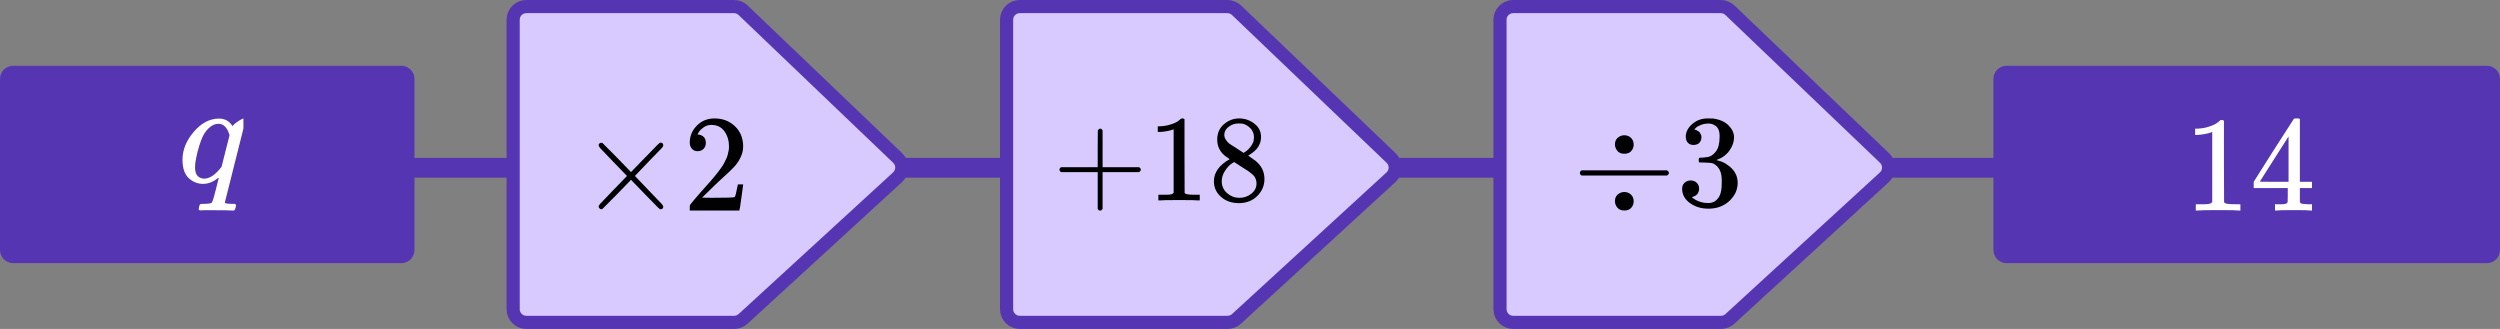
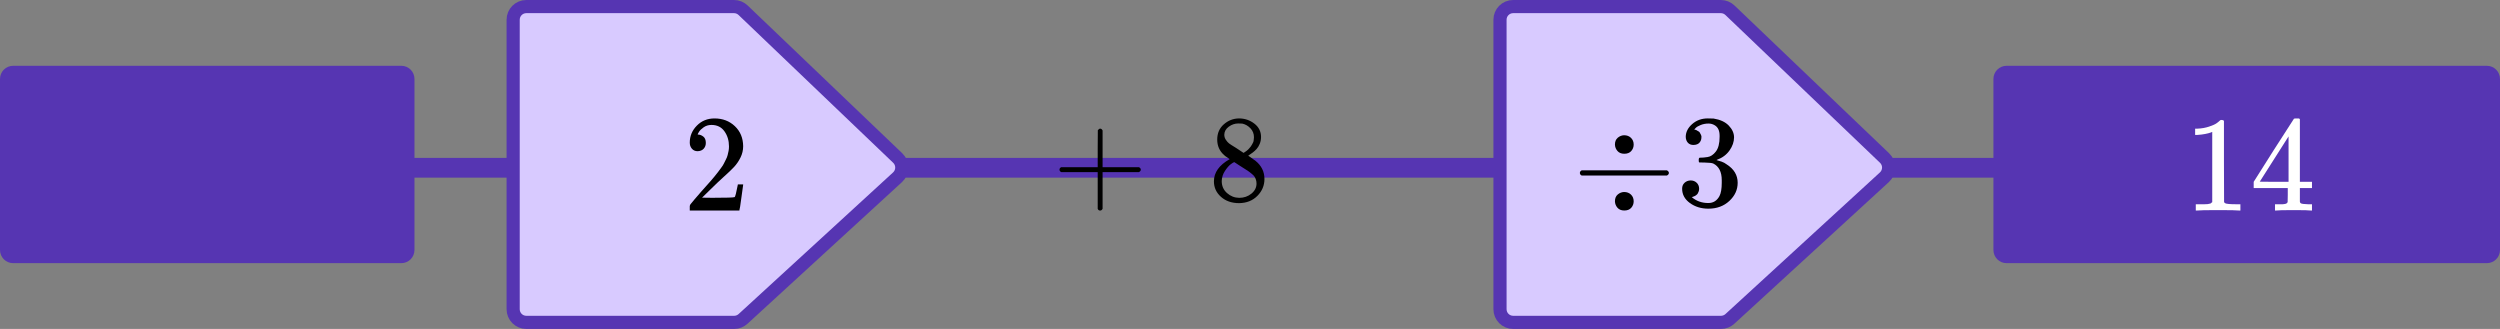
<svg xmlns="http://www.w3.org/2000/svg" width="380" height="50" viewBox="0 0 380 50" fill="none">
  <rect x="0" y="0" width="380" height="50" fill="#808080" stroke="none" />
  <line x1="60" y1="25.5" x2="306" y2="25.5" stroke="#5635B2" stroke-width="3" />
  <path d="M0 12C0 10.895 0.895 10 2 10H61C62.105 10 63 10.895 63 12V38C63 39.105 62.105 40 61 40H2C0.895 40 0 39.105 0 38V12Z" fill="#5635B2" />
  <g clip-path="url(#clip0)">
    <path d="M27.74 24.273C27.74 22.791 28.308 21.383 29.444 20.047C30.58 18.712 31.858 18.037 33.278 18.023C34.175 18.023 34.863 18.404 35.341 19.167C35.356 19.152 35.393 19.108 35.453 19.035C35.513 18.962 35.595 18.881 35.7 18.793C35.804 18.705 35.924 18.617 36.059 18.529C36.567 18.177 36.911 18.001 37.09 18.001C37.15 18.001 37.202 18.023 37.247 18.067C37.292 18.111 37.314 18.147 37.314 18.177C37.314 18.309 36.798 20.4 35.767 24.45C34.706 28.617 34.175 30.73 34.175 30.788C34.175 30.906 34.511 30.972 35.184 30.987H35.745C35.834 31.104 35.879 31.17 35.879 31.185C35.879 31.199 35.857 31.331 35.812 31.581C35.752 31.772 35.678 31.911 35.588 31.999H35.296C34.833 31.97 34.026 31.955 32.875 31.955C32.456 31.955 32.075 31.955 31.731 31.955C31.387 31.955 31.111 31.955 30.902 31.955C30.692 31.955 30.565 31.962 30.52 31.977C30.311 31.977 30.207 31.918 30.207 31.801C30.207 31.757 30.221 31.647 30.251 31.471C30.311 31.236 30.364 31.097 30.408 31.053C30.453 31.009 30.603 30.987 30.857 30.987C31.574 30.987 32.008 30.935 32.157 30.832C32.277 30.759 32.486 30.113 32.785 28.896C33.084 27.678 33.241 27.054 33.256 27.025C33.256 27.01 33.204 27.032 33.099 27.091C32.382 27.663 31.634 27.949 30.857 27.949C30.035 27.949 29.31 27.656 28.682 27.069C28.054 26.482 27.74 25.55 27.74 24.273ZM34.893 20.554C34.549 19.395 33.988 18.815 33.211 18.815C32.688 18.815 32.187 19.042 31.709 19.497C31.23 19.952 30.857 20.546 30.588 21.28C30.154 22.439 29.848 23.642 29.669 24.89C29.669 24.934 29.669 25.015 29.669 25.132C29.669 25.249 29.661 25.337 29.646 25.396C29.646 26.056 29.781 26.511 30.05 26.761C30.319 27.01 30.64 27.142 31.014 27.157C31.821 27.157 32.651 26.628 33.503 25.572L33.682 25.33L34.893 20.554Z" fill="white" />
  </g>
  <path d="M78 47V3C78 1.895 78.895 1 80 1H111.567C112.082 1 112.577 1.199 112.949 1.554L136.456 24.024C137.292 24.823 137.278 26.162 136.425 26.944L112.942 48.474C112.574 48.812 112.091 49 111.591 49H80C78.895 49 78 48.105 78 47Z" fill="#D8CAFF" stroke="#5635B2" stroke-width="2" />
-   <path d="M100.817 31.388C100.817 31.669 100.674 31.809 100.389 31.809C100.321 31.809 100.172 31.697 99.942 31.472C99.711 31.248 99.074 30.597 98.029 29.518L95.914 27.332L93.777 29.539C92.34 30.996 91.601 31.738 91.56 31.767C91.506 31.795 91.458 31.809 91.418 31.809C91.309 31.809 91.214 31.767 91.133 31.683C91.051 31.598 91.004 31.5 90.99 31.388C90.99 31.29 91.085 31.136 91.275 30.926C91.465 30.716 92.102 30.05 93.187 28.93L95.303 26.744L93.187 24.558C92.089 23.424 91.451 22.758 91.275 22.562C91.099 22.366 91.004 22.212 90.99 22.1C90.99 21.974 91.031 21.875 91.112 21.805C91.194 21.735 91.295 21.7 91.418 21.7C91.485 21.7 91.533 21.707 91.56 21.721C91.601 21.749 92.34 22.492 93.777 23.949L95.914 26.155L98.029 23.97C99.074 22.891 99.711 22.24 99.942 22.015C100.172 21.791 100.321 21.679 100.389 21.679C100.674 21.679 100.817 21.819 100.817 22.1C100.817 22.198 100.749 22.324 100.613 22.478C100.477 22.632 99.813 23.319 98.619 24.537L96.504 26.744L98.619 28.951C99.759 30.127 100.41 30.807 100.572 30.989C100.735 31.171 100.817 31.304 100.817 31.388Z" fill="black" />
  <path d="M106.044 22.983C105.678 22.983 105.386 22.857 105.169 22.604C104.952 22.352 104.844 22.044 104.844 21.68C104.844 20.685 105.203 19.823 105.922 19.095C106.641 18.366 107.536 18.002 108.607 18.002C109.842 18.002 110.872 18.394 111.7 19.179C112.527 19.963 112.948 20.979 112.961 22.226C112.961 22.828 112.825 23.403 112.554 23.949C112.283 24.496 111.957 24.972 111.578 25.378C111.198 25.785 110.655 26.303 109.95 26.933C109.462 27.368 108.784 28.012 107.916 28.867L106.715 30.044L108.262 30.065C110.391 30.065 111.523 30.03 111.659 29.96C111.754 29.932 111.917 29.308 112.147 28.089V28.026H112.961V28.089C112.948 28.131 112.859 28.769 112.697 30.002C112.534 31.235 112.432 31.879 112.391 31.935V31.998H104.844V31.599V31.347C104.844 31.248 104.884 31.143 104.966 31.031C105.047 30.919 105.251 30.674 105.576 30.296C105.969 29.848 106.309 29.455 106.593 29.119C106.715 28.979 106.946 28.72 107.285 28.341C107.624 27.963 107.855 27.704 107.977 27.564C108.099 27.424 108.295 27.193 108.567 26.87C108.838 26.548 109.028 26.31 109.136 26.156C109.245 26.002 109.401 25.792 109.604 25.525C109.808 25.259 109.95 25.035 110.032 24.853C110.113 24.671 110.215 24.468 110.337 24.244C110.459 24.019 110.547 23.795 110.601 23.571C110.655 23.347 110.703 23.137 110.744 22.941C110.784 22.744 110.805 22.513 110.805 22.247C110.805 21.364 110.574 20.601 110.113 19.956C109.652 19.312 108.994 18.99 108.14 18.99C107.692 18.99 107.299 19.109 106.96 19.347C106.62 19.585 106.383 19.816 106.248 20.04C106.112 20.265 106.044 20.398 106.044 20.44C106.044 20.454 106.078 20.461 106.146 20.461C106.39 20.461 106.641 20.559 106.899 20.755C107.156 20.951 107.285 21.273 107.285 21.722C107.285 22.072 107.177 22.366 106.96 22.604C106.743 22.843 106.437 22.968 106.044 22.983Z" fill="black" />
-   <path d="M153 47V3C153 1.895 153.895 1 155 1H186.567C187.082 1 187.577 1.199 187.949 1.554L211.456 24.024C212.292 24.823 212.278 26.162 211.425 26.944L187.942 48.474C187.574 48.812 187.091 49 186.591 49H155C153.895 49 153 48.105 153 47Z" fill="#D8CAFF" stroke="#5635B2" stroke-width="2" />
  <g clip-path="url(#clip1)">
    <path d="M161.043 26.029C161.043 26.029 161.043 25.948 161.043 25.786C161.043 25.624 161.13 25.499 161.303 25.412H166.851V22.604L166.869 19.797C166.993 19.635 167.11 19.553 167.222 19.553C167.383 19.553 167.506 19.647 167.593 19.834V25.412H173.122C173.308 25.512 173.401 25.636 173.401 25.786C173.401 25.936 173.308 26.061 173.122 26.16H167.593V31.738C167.494 31.913 167.383 32 167.259 32H167.222H167.185C167.036 32 166.925 31.913 166.851 31.738V26.16H161.303C161.13 26.073 161.043 25.948 161.043 25.786V26.029Z" fill="black" />
-     <path d="M178.393 19.647L178.151 19.74C177.978 19.803 177.731 19.865 177.409 19.927C177.088 19.99 176.729 20.034 176.333 20.058H175.98V19.198H176.333C176.914 19.172 177.453 19.079 177.947 18.917C178.442 18.755 178.788 18.605 178.986 18.468C179.184 18.33 179.357 18.193 179.506 18.056C179.531 18.018 179.605 18 179.729 18C179.84 18 179.945 18.037 180.044 18.112V23.708L180.063 29.323C180.149 29.41 180.223 29.467 180.285 29.492C180.347 29.517 180.496 29.541 180.731 29.566C180.966 29.591 181.349 29.604 181.881 29.604H182.363V30.465H182.159C181.9 30.427 180.916 30.409 179.209 30.409C177.527 30.409 176.556 30.427 176.296 30.465H176.073V29.604H176.556C176.828 29.604 177.063 29.604 177.261 29.604C177.459 29.604 177.613 29.598 177.725 29.585C177.836 29.573 177.935 29.554 178.022 29.529C178.108 29.504 178.158 29.492 178.17 29.492C178.182 29.492 178.219 29.46 178.281 29.398C178.343 29.336 178.38 29.311 178.393 29.323V19.647Z" fill="black" />
    <path d="M185.017 22.66C185.017 22.66 185.017 22.18 185.017 21.219C185.017 20.258 185.351 19.485 186.019 18.898C186.687 18.312 187.454 18.012 188.319 18C189.198 18 189.977 18.262 190.657 18.786C191.338 19.31 191.678 19.99 191.678 20.826C191.678 21.201 191.61 21.55 191.474 21.874C191.338 22.199 191.177 22.461 190.991 22.66C190.806 22.86 190.614 23.035 190.416 23.184C190.218 23.334 190.057 23.447 189.934 23.521C189.81 23.596 189.742 23.646 189.73 23.671L189.989 23.84C190.163 23.964 190.336 24.089 190.509 24.214C190.682 24.339 190.781 24.407 190.806 24.42C191.734 25.156 192.197 26.085 192.197 27.209C192.197 28.194 191.839 29.049 191.121 29.773C190.404 30.496 189.476 30.864 188.338 30.877C187.225 30.877 186.309 30.559 185.592 29.922C184.874 29.286 184.516 28.5 184.516 27.564C184.516 26.216 185.313 25.093 186.909 24.195L186.575 23.952C186.315 23.79 186.148 23.665 186.074 23.578C185.369 22.966 185.017 22.18 185.017 21.219V22.66ZM189.025 23.241L189.136 23.166C189.21 23.116 189.266 23.078 189.303 23.053C189.34 23.029 189.402 22.985 189.488 22.922C189.575 22.86 189.649 22.798 189.711 22.735C189.773 22.673 189.841 22.598 189.915 22.511C189.989 22.423 190.057 22.342 190.119 22.267C190.181 22.192 190.243 22.093 190.305 21.968C190.367 21.843 190.422 21.737 190.472 21.65C190.521 21.562 190.552 21.438 190.565 21.275C190.577 21.113 190.589 20.976 190.602 20.864C190.602 20.327 190.422 19.872 190.064 19.497C189.705 19.123 189.29 18.886 188.82 18.786C188.734 18.774 188.53 18.767 188.208 18.767C187.701 18.767 187.225 18.93 186.779 19.254C186.334 19.578 186.105 19.984 186.093 20.471C186.093 20.758 186.173 21.02 186.334 21.257C186.495 21.494 186.656 21.675 186.816 21.799C186.977 21.924 187.287 22.124 187.744 22.398C187.831 22.461 187.899 22.504 187.948 22.529L189.025 23.241ZM188.357 30.072C189.074 30.072 189.692 29.86 190.212 29.436C190.732 29.012 190.991 28.5 190.991 27.901C190.991 27.689 190.96 27.489 190.899 27.302C190.837 27.115 190.763 26.959 190.676 26.834C190.589 26.709 190.453 26.572 190.268 26.422C190.082 26.273 189.94 26.16 189.841 26.085C189.742 26.011 189.563 25.892 189.303 25.73C189.043 25.568 188.876 25.462 188.802 25.412C188.629 25.299 188.443 25.181 188.245 25.056C188.047 24.931 187.886 24.825 187.763 24.738L187.614 24.644C187.54 24.644 187.361 24.75 187.076 24.962C186.792 25.175 186.495 25.518 186.186 25.992C185.876 26.466 185.716 26.978 185.703 27.527C185.703 28.263 185.969 28.868 186.501 29.342C187.033 29.816 187.651 30.06 188.357 30.072Z" fill="black" />
  </g>
  <path d="M228 47V3C228 1.895 228.895 1 230 1H261.567C262.082 1 262.577 1.199 262.949 1.554L286.456 24.024C287.292 24.823 287.278 26.162 286.425 26.944L262.942 48.474C262.574 48.812 262.091 49 261.591 49H230C228.895 49 228 48.105 228 47Z" fill="#D8CAFF" stroke="#5635B2" stroke-width="2" />
  <path d="M245.471 21.974C245.471 21.521 245.613 21.175 245.898 20.936C246.183 20.696 246.502 20.57 246.854 20.556C247.288 20.556 247.641 20.689 247.912 20.956C248.183 21.222 248.319 21.561 248.319 21.974C248.319 22.347 248.197 22.673 247.953 22.952C247.709 23.232 247.356 23.372 246.895 23.372C246.447 23.372 246.102 23.232 245.857 22.952C245.613 22.673 245.484 22.347 245.471 21.974ZM240.141 26.547C240.141 26.547 240.141 26.46 240.141 26.287C240.141 26.114 240.236 25.981 240.425 25.888H253.364C253.568 25.994 253.67 26.127 253.67 26.287C253.67 26.447 253.568 26.58 253.364 26.686H240.425C240.236 26.593 240.141 26.46 240.141 26.287V26.547ZM245.471 30.6C245.471 30.148 245.613 29.802 245.898 29.562C246.183 29.322 246.502 29.196 246.854 29.183C247.288 29.183 247.641 29.316 247.912 29.582C248.183 29.848 248.319 30.188 248.319 30.6C248.319 30.973 248.197 31.299 247.953 31.579C247.709 31.858 247.356 31.998 246.895 31.998C246.447 31.998 246.102 31.858 245.857 31.579C245.613 31.299 245.484 30.973 245.471 30.6Z" fill="black" />
-   <path d="M257.413 22.034C257.047 22.034 256.762 21.921 256.558 21.695C256.355 21.468 256.246 21.175 256.233 20.816C256.233 20.084 256.558 19.432 257.209 18.859C257.86 18.287 258.647 18 259.569 18C260.044 18 260.342 18.007 260.465 18.02C261.468 18.18 262.234 18.533 262.763 19.079C263.292 19.625 263.564 20.217 263.577 20.856C263.577 21.548 263.347 22.221 262.885 22.873C262.424 23.525 261.787 23.998 260.973 24.291L260.912 24.331C260.912 24.344 260.973 24.364 261.095 24.39C261.217 24.417 261.414 24.477 261.685 24.57C261.956 24.663 262.214 24.803 262.458 24.989C263.57 25.695 264.126 26.627 264.126 27.785C264.126 28.837 263.706 29.755 262.865 30.541C262.024 31.326 260.96 31.719 259.671 31.719C258.586 31.719 257.65 31.433 256.864 30.86C256.077 30.288 255.684 29.562 255.684 28.684C255.684 28.311 255.806 28.011 256.05 27.785C256.294 27.559 256.599 27.439 256.965 27.426C257.345 27.426 257.657 27.545 257.901 27.785C258.145 28.025 258.267 28.324 258.267 28.684C258.267 28.83 258.247 28.963 258.206 29.083C258.166 29.203 258.118 29.309 258.064 29.402C258.01 29.496 257.935 29.576 257.84 29.642C257.745 29.709 257.664 29.762 257.596 29.802C257.528 29.842 257.46 29.868 257.393 29.882C257.325 29.895 257.27 29.915 257.23 29.942L257.148 29.962C257.84 30.561 258.681 30.86 259.671 30.86C260.417 30.86 260.98 30.507 261.36 29.802C261.59 29.363 261.706 28.69 261.706 27.785V27.386C261.706 26.121 261.271 25.276 260.403 24.85C260.2 24.77 259.786 24.723 259.162 24.71L258.308 24.69L258.247 24.65C258.22 24.61 258.206 24.503 258.206 24.331C258.206 24.091 258.261 23.971 258.369 23.971C258.749 23.971 259.142 23.938 259.549 23.871C260.01 23.805 260.431 23.525 260.81 23.032C261.19 22.54 261.38 21.794 261.38 20.796V20.636C261.38 19.878 261.143 19.352 260.668 19.059C260.37 18.872 260.051 18.779 259.712 18.779C259.278 18.779 258.878 18.852 258.511 18.999C258.145 19.145 257.888 19.298 257.738 19.458C257.589 19.618 257.515 19.698 257.515 19.698H257.576C257.616 19.711 257.671 19.724 257.738 19.738C257.806 19.751 257.874 19.784 257.942 19.838C258.01 19.891 258.091 19.937 258.186 19.977C258.281 20.017 258.349 20.09 258.389 20.197C258.43 20.303 258.484 20.403 258.552 20.497C258.62 20.59 258.64 20.723 258.613 20.896C258.613 21.189 258.518 21.448 258.328 21.675C258.138 21.901 257.833 22.021 257.413 22.034Z" fill="black" />
+   <path d="M257.413 22.034C257.047 22.034 256.762 21.921 256.558 21.695C256.355 21.468 256.246 21.175 256.233 20.816C256.233 20.084 256.558 19.432 257.209 18.859C257.86 18.287 258.647 18 259.569 18C260.044 18 260.342 18.007 260.465 18.02C261.468 18.18 262.234 18.533 262.763 19.079C263.292 19.625 263.564 20.217 263.577 20.856C263.577 21.548 263.347 22.221 262.885 22.873C262.424 23.525 261.787 23.998 260.973 24.291L260.912 24.331C260.912 24.344 260.973 24.364 261.095 24.39C261.217 24.417 261.414 24.477 261.685 24.57C261.956 24.663 262.214 24.803 262.458 24.989C263.57 25.695 264.126 26.627 264.126 27.785C264.126 28.837 263.706 29.755 262.865 30.541C262.024 31.326 260.96 31.719 259.671 31.719C258.586 31.719 257.65 31.433 256.864 30.86C256.077 30.288 255.684 29.562 255.684 28.684C255.684 28.311 255.806 28.011 256.05 27.785C256.294 27.559 256.599 27.439 256.965 27.426C257.345 27.426 257.657 27.545 257.901 27.785C258.145 28.025 258.267 28.324 258.267 28.684C258.267 28.83 258.247 28.963 258.206 29.083C258.166 29.203 258.118 29.309 258.064 29.402C258.01 29.496 257.935 29.576 257.84 29.642C257.745 29.709 257.664 29.762 257.596 29.802C257.528 29.842 257.46 29.868 257.393 29.882C257.325 29.895 257.27 29.915 257.23 29.942L257.148 29.962C257.84 30.561 258.681 30.86 259.671 30.86C260.417 30.86 260.98 30.507 261.36 29.802C261.59 29.363 261.706 28.69 261.706 27.785V27.386C261.706 26.121 261.271 25.276 260.403 24.85C260.2 24.77 259.786 24.723 259.162 24.71L258.308 24.69L258.247 24.65C258.22 24.61 258.206 24.503 258.206 24.331C258.206 24.091 258.261 23.971 258.369 23.971C258.749 23.971 259.142 23.938 259.549 23.871C260.01 23.805 260.431 23.525 260.81 23.032C261.19 22.54 261.38 21.794 261.38 20.796V20.636C261.38 19.878 261.143 19.352 260.668 19.059C260.37 18.872 260.051 18.779 259.712 18.779C259.278 18.779 258.878 18.852 258.511 18.999C258.145 19.145 257.888 19.298 257.738 19.458C257.589 19.618 257.515 19.698 257.515 19.698H257.576C257.616 19.711 257.671 19.724 257.738 19.738C257.806 19.751 257.874 19.784 257.942 19.838C258.01 19.891 258.091 19.937 258.186 19.977C258.281 20.017 258.349 20.09 258.389 20.197C258.62 20.59 258.64 20.723 258.613 20.896C258.613 21.189 258.518 21.448 258.328 21.675C258.138 21.901 257.833 22.021 257.413 22.034Z" fill="black" />
  <path d="M303 12C303 10.895 303.895 10 305 10H378C379.105 10 380 10.895 380 12V38C380 39.105 379.105 40 378 40H305C303.895 40 303 39.105 303 38V12Z" fill="#5635B2" />
  <path d="M336.26 20.05L336 20.154C335.813 20.223 335.547 20.291 335.2 20.36C334.853 20.429 334.467 20.477 334.04 20.505H333.66V19.554H334.04C334.667 19.526 335.247 19.423 335.78 19.244C336.313 19.065 336.687 18.899 336.9 18.748C337.113 18.596 337.3 18.445 337.46 18.293C337.487 18.252 337.567 18.231 337.7 18.231C337.82 18.231 337.933 18.273 338.04 18.355V24.536L338.06 30.737C338.153 30.834 338.233 30.896 338.3 30.923C338.367 30.951 338.527 30.978 338.78 31.006C339.033 31.033 339.447 31.047 340.02 31.047H340.54V31.998H340.32C340.04 31.957 338.98 31.936 337.14 31.936C335.327 31.936 334.28 31.957 334 31.998H333.76V31.047H334.28C334.573 31.047 334.827 31.047 335.04 31.047C335.253 31.047 335.42 31.04 335.54 31.026C335.66 31.013 335.767 30.992 335.86 30.965C335.953 30.937 336.007 30.923 336.02 30.923C336.033 30.923 336.073 30.889 336.14 30.82C336.207 30.751 336.247 30.723 336.26 30.737V20.05Z" fill="white" />
  <path d="M351.241 31.998C351.001 31.957 350.141 31.936 348.661 31.936C347.114 31.936 346.221 31.957 345.981 31.998H345.801V31.047H346.421C346.687 31.047 346.867 31.047 346.961 31.047C347.054 31.047 347.167 31.033 347.301 31.006C347.434 30.978 347.527 30.944 347.581 30.902C347.634 30.861 347.681 30.806 347.721 30.737C347.734 30.71 347.741 30.337 347.741 29.621V28.587H342.561V27.637L345.581 22.861C347.621 19.664 348.654 18.059 348.681 18.045C348.707 18.017 348.847 18.004 349.101 18.004H349.461L349.581 18.128V27.637H351.421V28.587H349.581V29.642C349.581 30.207 349.581 30.537 349.581 30.634C349.581 30.73 349.621 30.813 349.701 30.882C349.807 30.978 350.187 31.033 350.841 31.047H351.421V31.998H351.241ZM347.861 27.637V20.732L343.481 27.616L345.661 27.637H347.861Z" fill="white" />
  <defs>
    <clipPath id="clip0">
-       <rect width="10" height="14" fill="white" transform="translate(27 18)" />
-     </clipPath>
+       </clipPath>
    <clipPath id="clip1">
      <rect width="33" height="14" fill="white" transform="translate(160 18)" />
    </clipPath>
  </defs>
</svg>